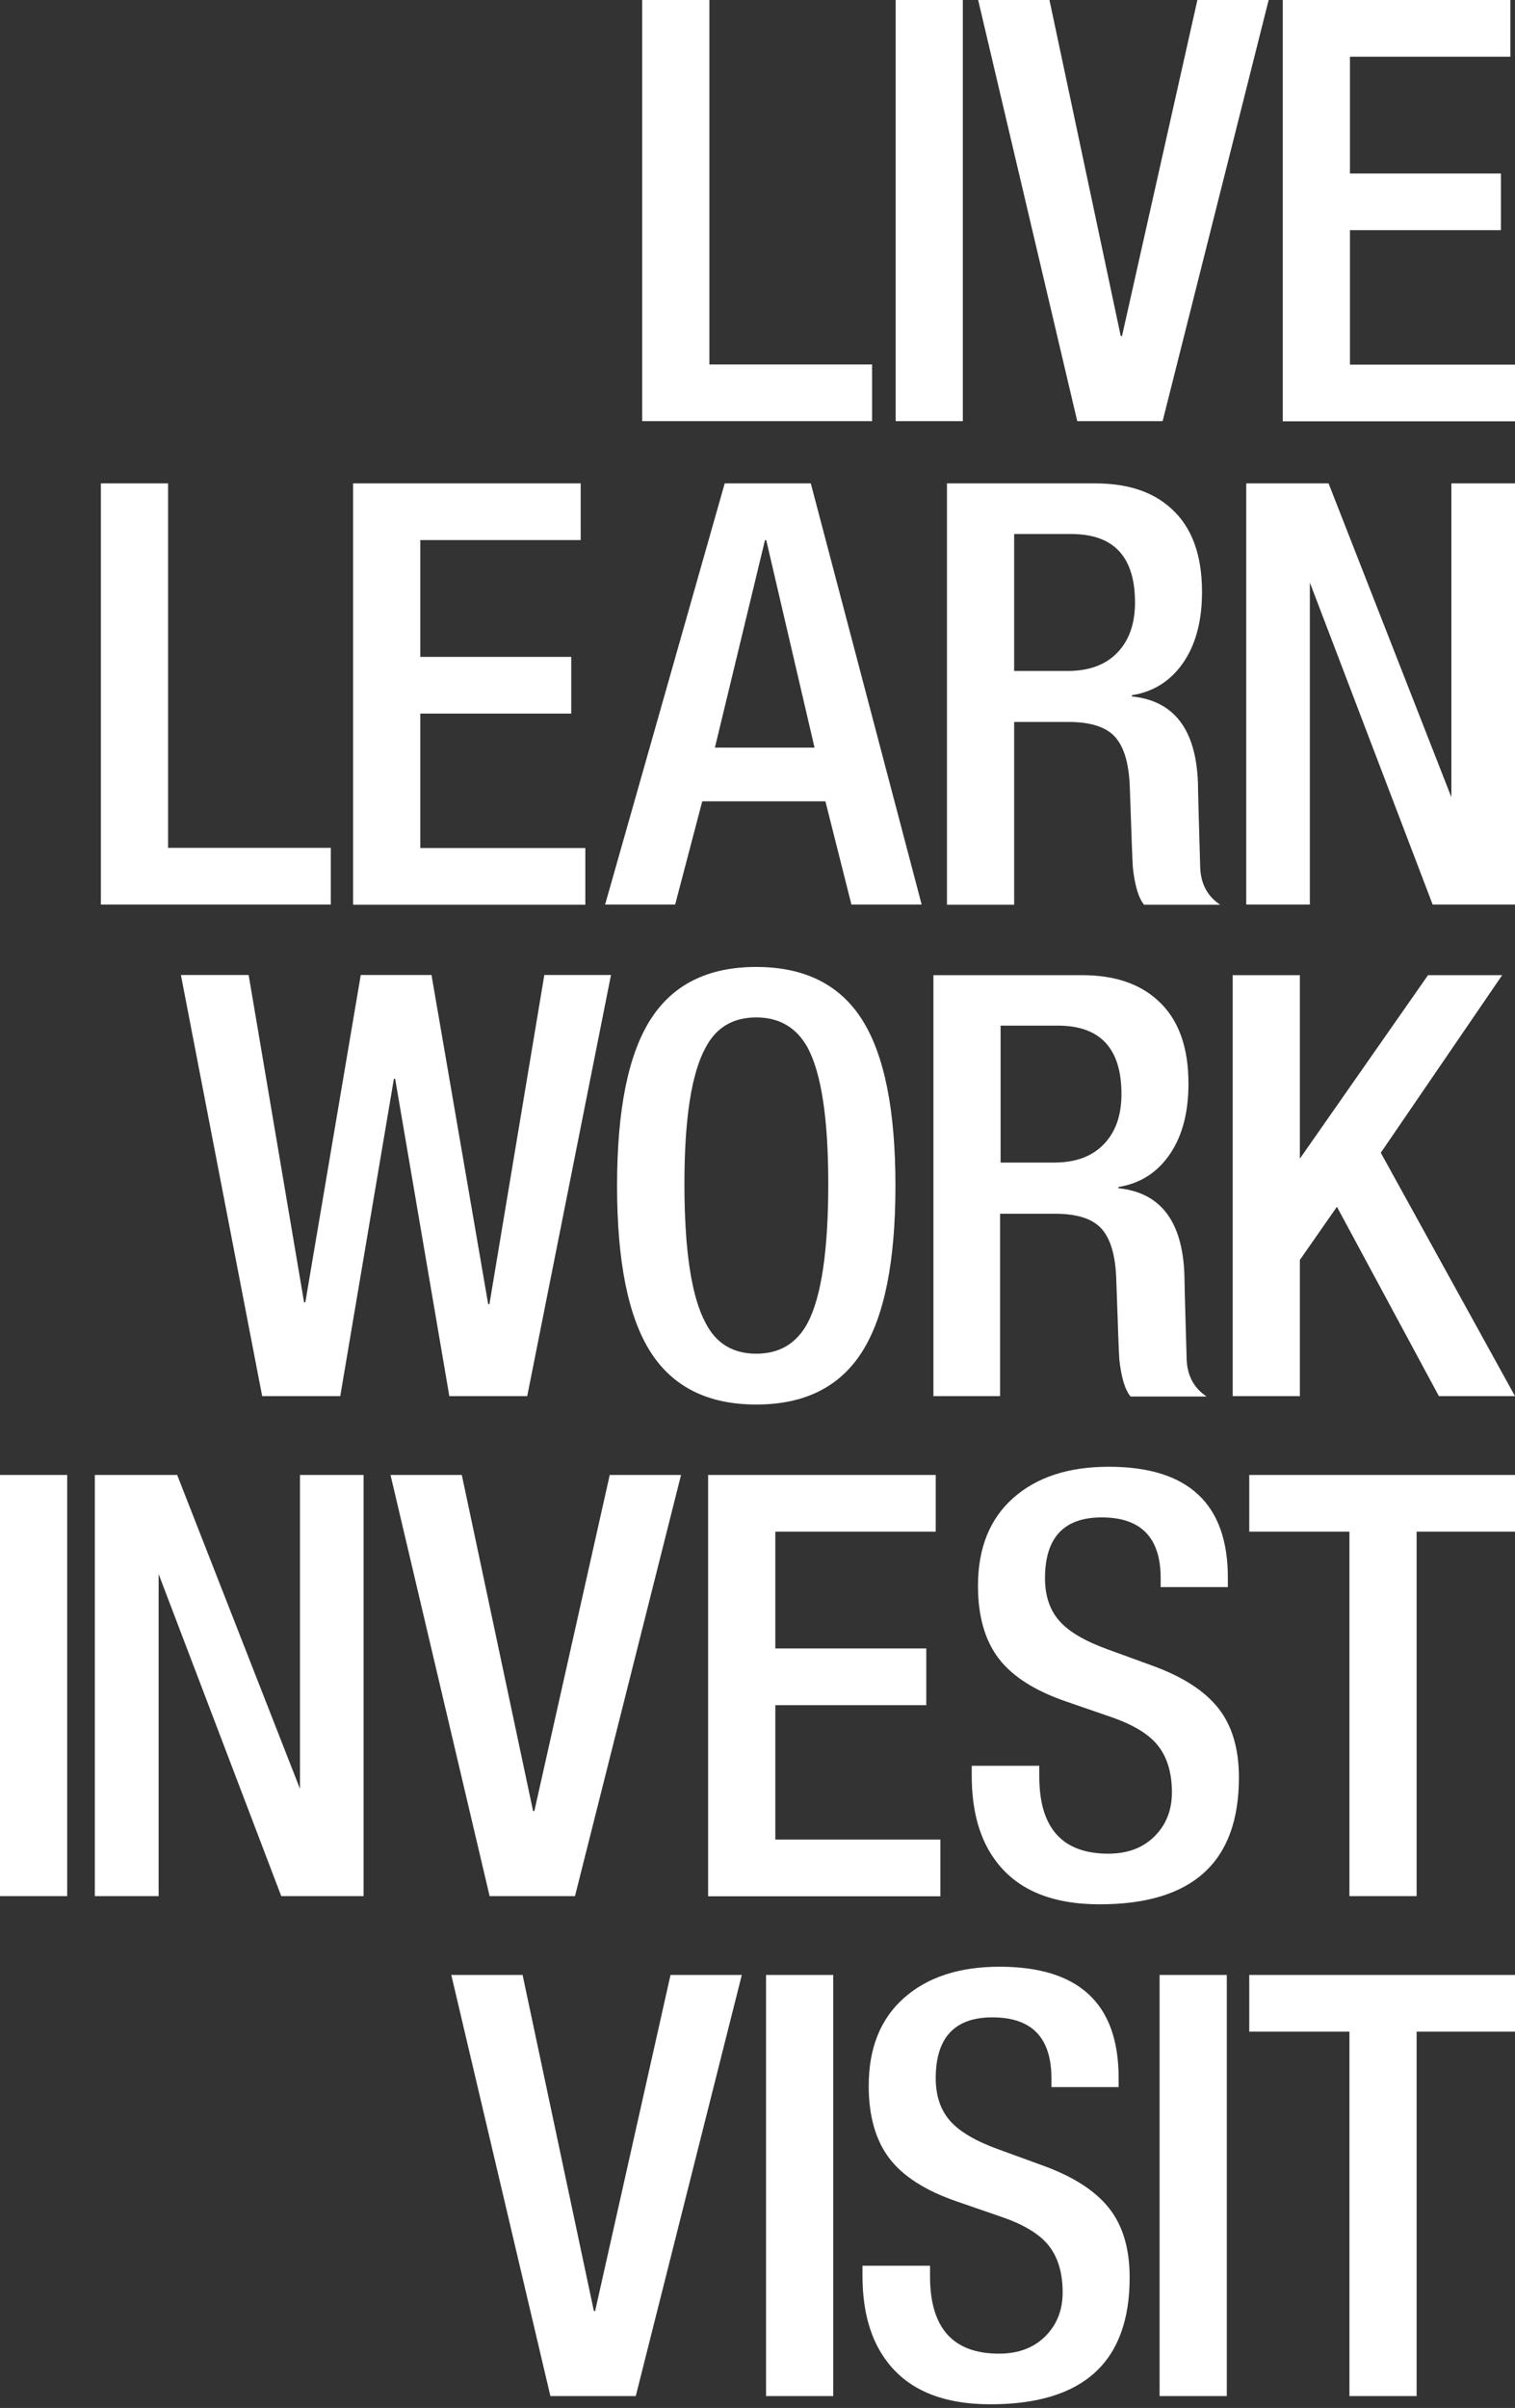
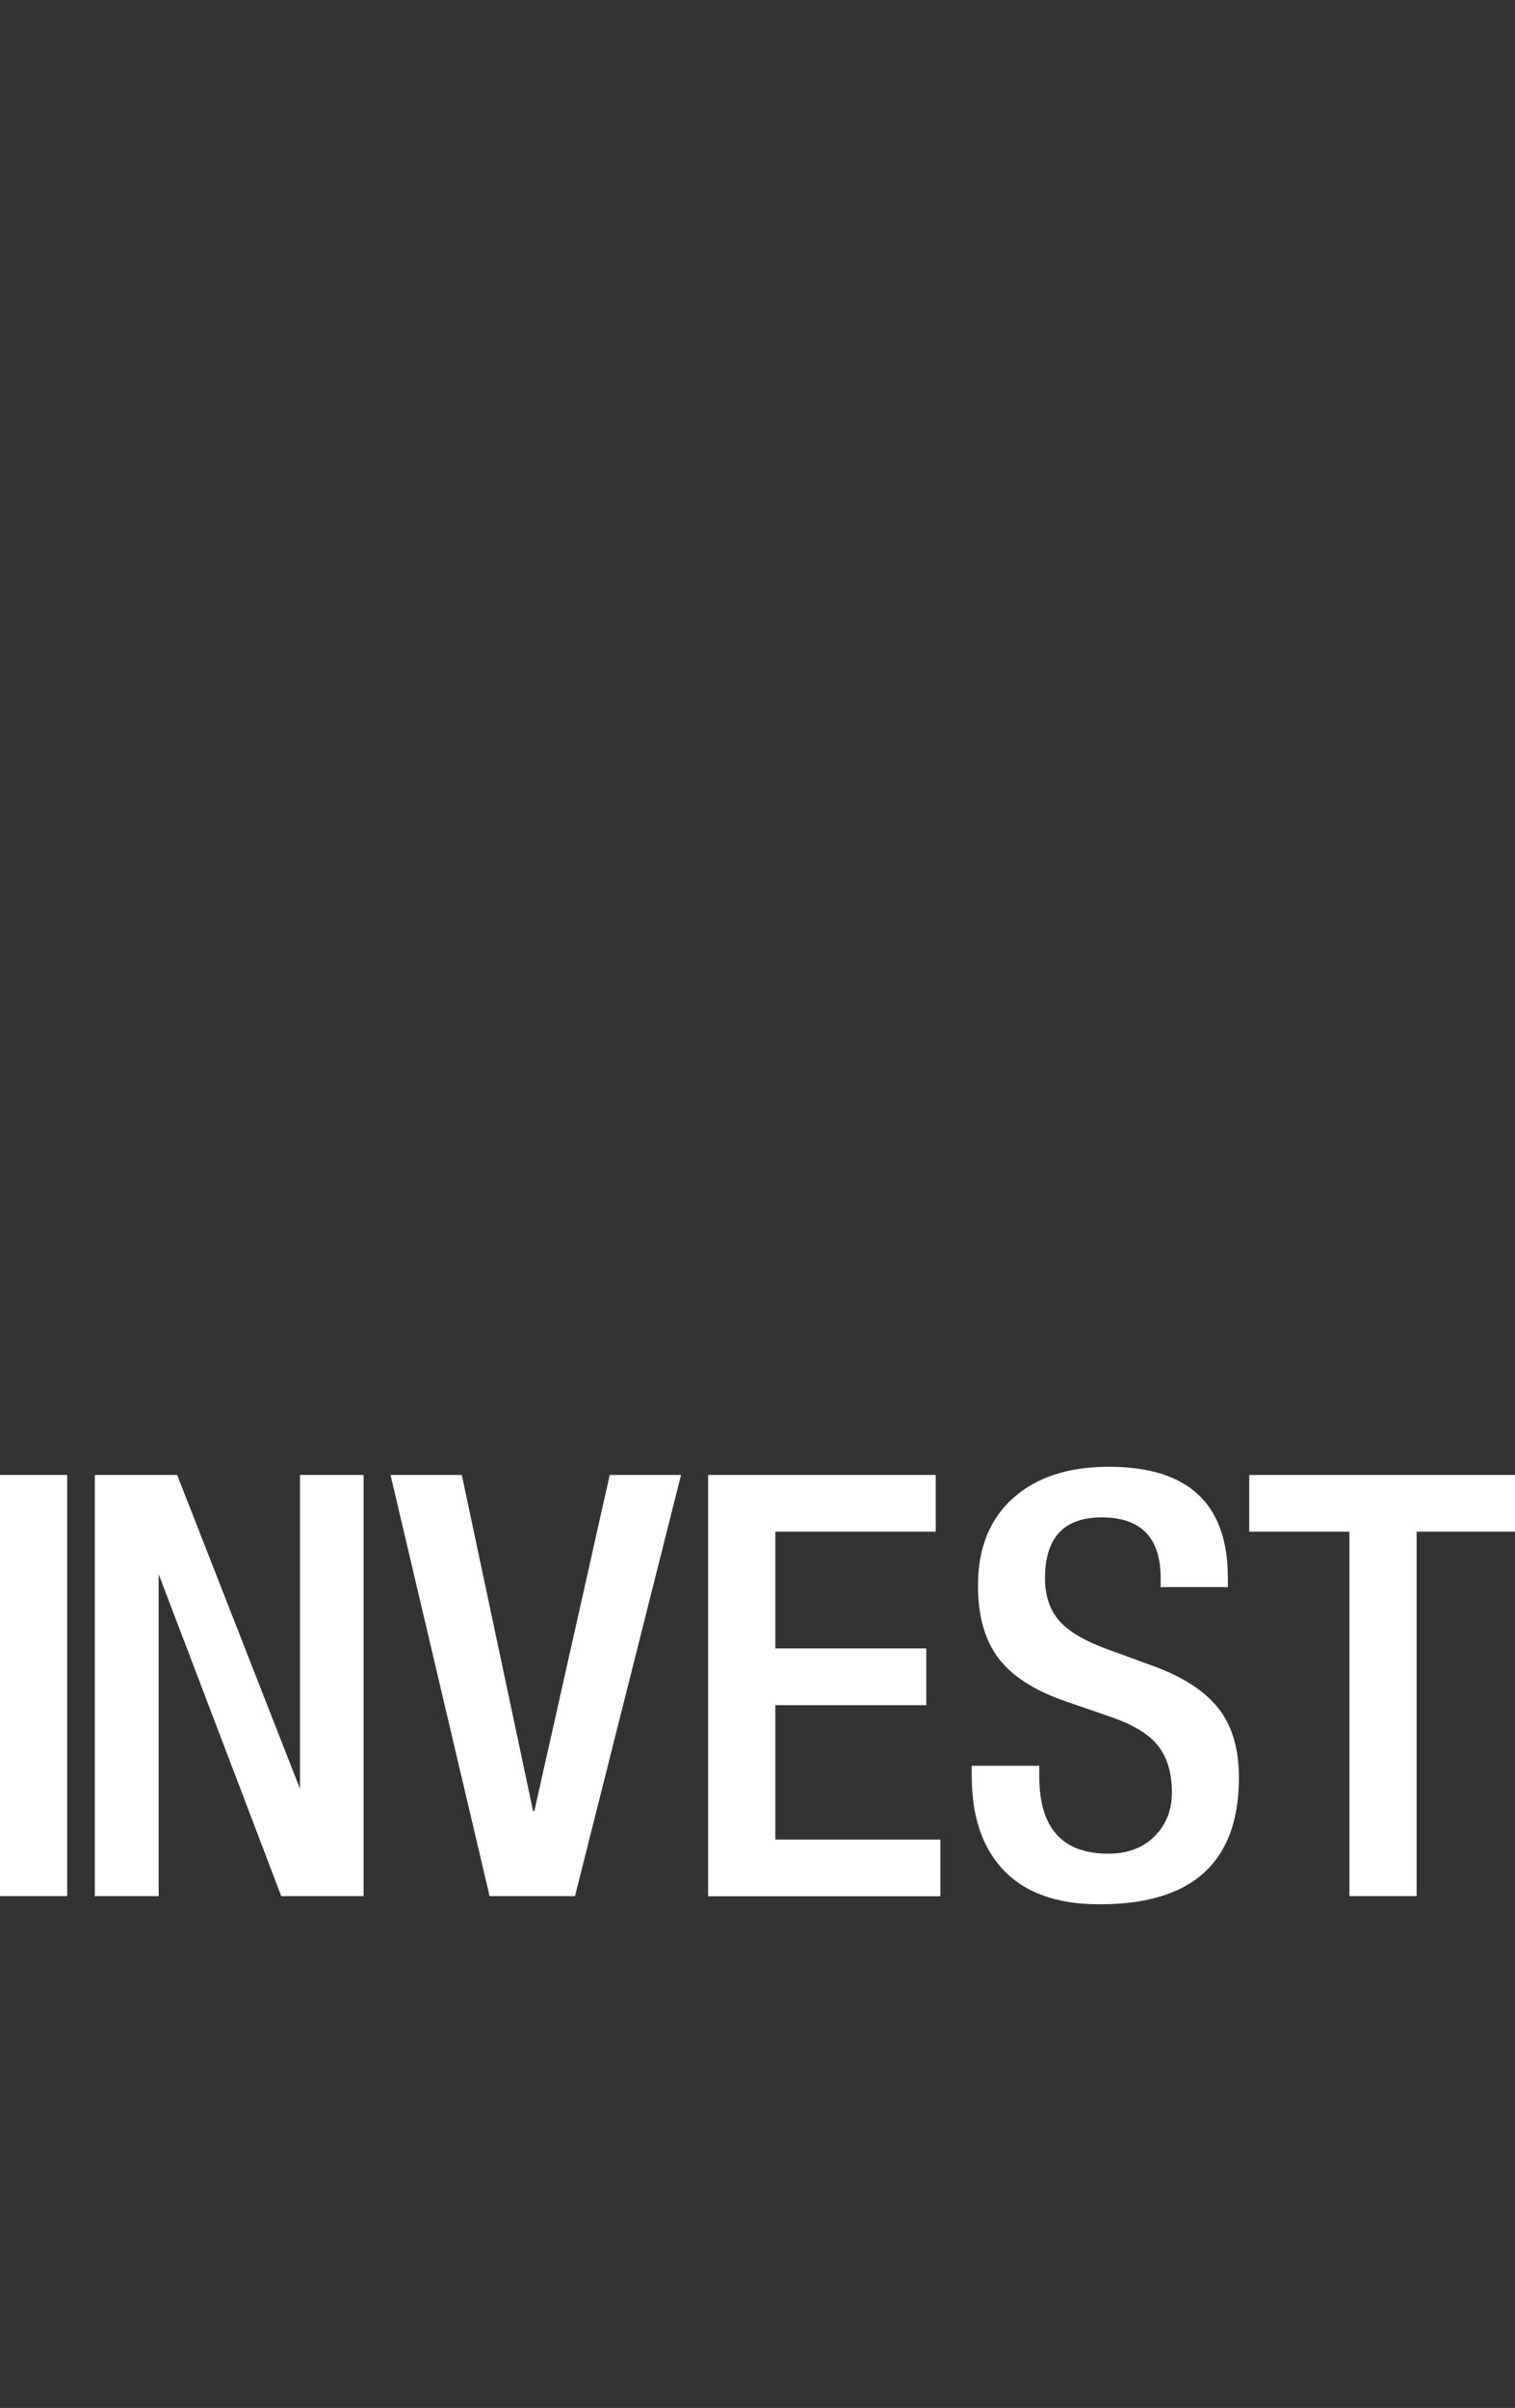
<svg xmlns="http://www.w3.org/2000/svg" width="107" height="170" viewBox="0 0 107 170" fill="none">
  <rect x="0" y="0" width="107" height="170" fill="#333333" stroke="none" />
-   <path d="M45.355 29.733V0H50.101V25.73H61.594V29.733H45.355ZM63.256 29.733V0H68.002V29.733H63.256ZM76.083 29.733L69.084 0H74.12L79.155 23.729H79.243L84.568 0H89.603L82.113 29.733H76.083ZM90.598 29.733V0H106.673V4.003H95.343V12.248H106.006V16.251H95.343V25.743H107V29.746H90.598V29.733Z" fill="white" />
-   <path d="M7.125 63.86V34.127H11.871V59.857H23.364V63.86H7.125ZM24.937 63.86V34.127H41.013V38.13H29.683V46.375H40.345V50.378H29.683V59.869H41.34V63.873H24.937V63.86ZM42.737 63.86L51.184 34.127H57.264L65.094 63.86H60.134L58.296 56.571H49.598L47.684 63.86H42.737ZM50.492 52.782H57.528L54.117 38.13H54.029L50.492 52.782ZM66.881 63.86V34.127H77.367C79.621 34.127 81.396 34.706 82.692 35.876C84.165 37.185 84.895 39.149 84.895 41.793C84.895 43.769 84.48 45.393 83.649 46.664C82.755 48.024 81.522 48.83 79.948 49.081V49.169C82.919 49.471 84.467 51.498 84.606 55.249C84.631 56.659 84.694 58.673 84.769 61.292C84.82 62.425 85.298 63.293 86.179 63.873H80.804C80.414 63.407 80.149 62.526 80.011 61.254C79.986 60.927 79.91 59.051 79.797 55.627C79.746 53.965 79.407 52.77 78.777 52.052C78.148 51.335 77.053 50.969 75.466 50.969H71.627V63.873H66.881V63.86ZM71.627 47.369H75.416C76.914 47.369 78.085 46.941 78.916 46.073C79.746 45.217 80.162 44.033 80.162 42.535C80.162 39.313 78.664 37.702 75.668 37.702H71.627V47.369ZM88.017 63.86V34.127H93.833L102.506 56.282V34.127H107V63.86H101.184L92.511 41.126V63.86H88.017Z" fill="white" />
-   <path d="M18.517 98.566L12.777 68.833H17.561L21.476 91.945H21.564L25.479 68.833H30.476L34.479 92.07H34.567L38.444 68.833H43.153L37.236 98.566H31.735L27.908 76.159H27.82L24.031 98.566H18.517ZM53.412 99.158C50.001 99.158 47.508 97.911 45.934 95.431C44.361 92.952 43.581 89.037 43.581 83.712C43.581 78.387 44.361 74.472 45.934 71.992C47.508 69.512 49.988 68.266 53.412 68.266C56.823 68.266 59.316 69.512 60.889 71.992C62.463 74.472 63.243 78.387 63.243 83.712C63.243 89.037 62.463 92.952 60.889 95.431C59.316 97.911 56.836 99.158 53.412 99.158ZM53.412 95.57C55.048 95.57 56.257 94.853 57.037 93.405C58.007 91.567 58.498 88.294 58.498 83.573C58.498 78.966 58.007 75.756 57.037 73.956C56.257 72.546 55.048 71.829 53.412 71.829C51.776 71.829 50.58 72.534 49.837 73.956C48.842 75.756 48.339 78.966 48.339 83.573C48.339 88.294 48.842 91.567 49.837 93.405C50.58 94.853 51.776 95.57 53.412 95.57ZM65.925 98.566V68.845H76.411C78.664 68.845 80.439 69.424 81.736 70.595C83.208 71.904 83.938 73.868 83.938 76.511C83.938 78.488 83.523 80.112 82.692 81.383C81.798 82.743 80.565 83.548 78.991 83.8V83.888C81.962 84.19 83.51 86.217 83.649 89.968C83.674 91.378 83.737 93.392 83.812 96.011C83.863 97.144 84.341 98.012 85.222 98.591H79.847C79.457 98.125 79.193 97.244 79.054 95.973C79.029 95.645 78.954 93.77 78.84 90.346C78.79 88.684 78.45 87.488 77.82 86.771C77.191 86.053 76.096 85.688 74.51 85.688H70.633V98.566H65.925ZM70.67 82.075H74.46C75.957 82.075 77.128 81.647 77.959 80.779C78.79 79.923 79.205 78.74 79.205 77.242C79.205 74.019 77.707 72.408 74.711 72.408H70.67V82.075ZM87.06 98.566V68.845H91.806V81.799L100.857 68.845H106.094L97.521 81.383L107 98.566H101.625L94.424 85.197L91.806 88.949V98.566H87.06Z" fill="white" />
  <path d="M0 133.863V104.13H4.746V133.863H0ZM6.697 133.863V104.13H12.513L21.186 126.285V104.13H25.68V133.863H19.864L11.204 111.129V133.863H6.697ZM34.58 133.863L27.581 104.13H32.616L37.651 127.859H37.739L43.064 104.13H48.1L40.61 133.863H34.58ZM50.013 133.863V104.13H66.088V108.133H54.759V116.378H65.421V120.381H54.759V129.873H66.415V133.876H50.013V133.863ZM68.656 124.661H73.402V125.417C73.402 129.055 75.026 130.867 78.274 130.867C79.683 130.867 80.817 130.427 81.647 129.533C82.403 128.727 82.768 127.733 82.768 126.537C82.768 125.064 82.39 123.919 81.647 123.075C81.005 122.358 79.973 121.741 78.525 121.237L75.278 120.117C73.087 119.362 71.501 118.355 70.532 117.083C69.563 115.812 69.072 114.1 69.072 111.96C69.072 109.291 69.903 107.227 71.564 105.754C73.226 104.281 75.479 103.551 78.311 103.551C83.913 103.551 86.72 106.157 86.72 111.381V112.048H81.975V111.418C81.975 108.561 80.59 107.126 77.808 107.126C75.139 107.126 73.805 108.561 73.805 111.418C73.805 112.665 74.145 113.672 74.825 114.44C75.504 115.207 76.65 115.875 78.261 116.454L81.471 117.624C83.586 118.405 85.109 119.399 86.066 120.62C87.022 121.841 87.501 123.465 87.501 125.492C87.501 131.459 84.228 134.442 77.669 134.442C74.334 134.442 71.904 133.448 70.381 131.446C69.21 129.923 68.631 127.896 68.631 125.366V124.661H68.656ZM95.305 133.863V108.133H88.231V104.13H107V108.133H100.051V133.863H95.305Z" fill="white" />
-   <path d="M38.873 169.161L31.873 139.427H36.909L41.944 163.156H42.032L47.357 139.427H52.392L44.902 169.161H38.873ZM54.104 169.161V139.427H58.85V169.161H54.104ZM60.94 159.959H65.686V160.714C65.686 164.352 67.309 166.165 70.557 166.165C71.967 166.165 73.1 165.724 73.931 164.83C74.686 164.025 75.051 163.03 75.051 161.834C75.051 160.362 74.674 159.216 73.931 158.373C73.289 157.655 72.257 157.038 70.809 156.535L67.561 155.414C65.371 154.659 63.785 153.652 62.815 152.381C61.846 151.109 61.355 149.397 61.355 147.257C61.355 144.589 62.186 142.524 63.848 141.051C65.509 139.579 67.763 138.848 70.595 138.848C76.197 138.848 79.004 141.454 79.004 146.678V147.345H74.258V146.716C74.258 143.859 72.873 142.423 70.091 142.423C67.423 142.423 66.088 143.859 66.088 146.716C66.088 147.962 66.428 148.969 67.108 149.737C67.788 150.505 68.933 151.172 70.545 151.751L73.755 152.922C75.869 153.703 77.393 154.697 78.349 155.918C79.306 157.139 79.784 158.763 79.784 160.79C79.784 166.756 76.511 169.74 69.953 169.74C66.617 169.74 64.188 168.745 62.664 166.744C61.494 165.221 60.915 163.194 60.915 160.664V159.959H60.94ZM81.899 169.161V139.427H86.645V169.161H81.899ZM95.306 169.161V143.431H88.231V139.427H107V143.431H100.051V169.161H95.306Z" fill="white" />
</svg>